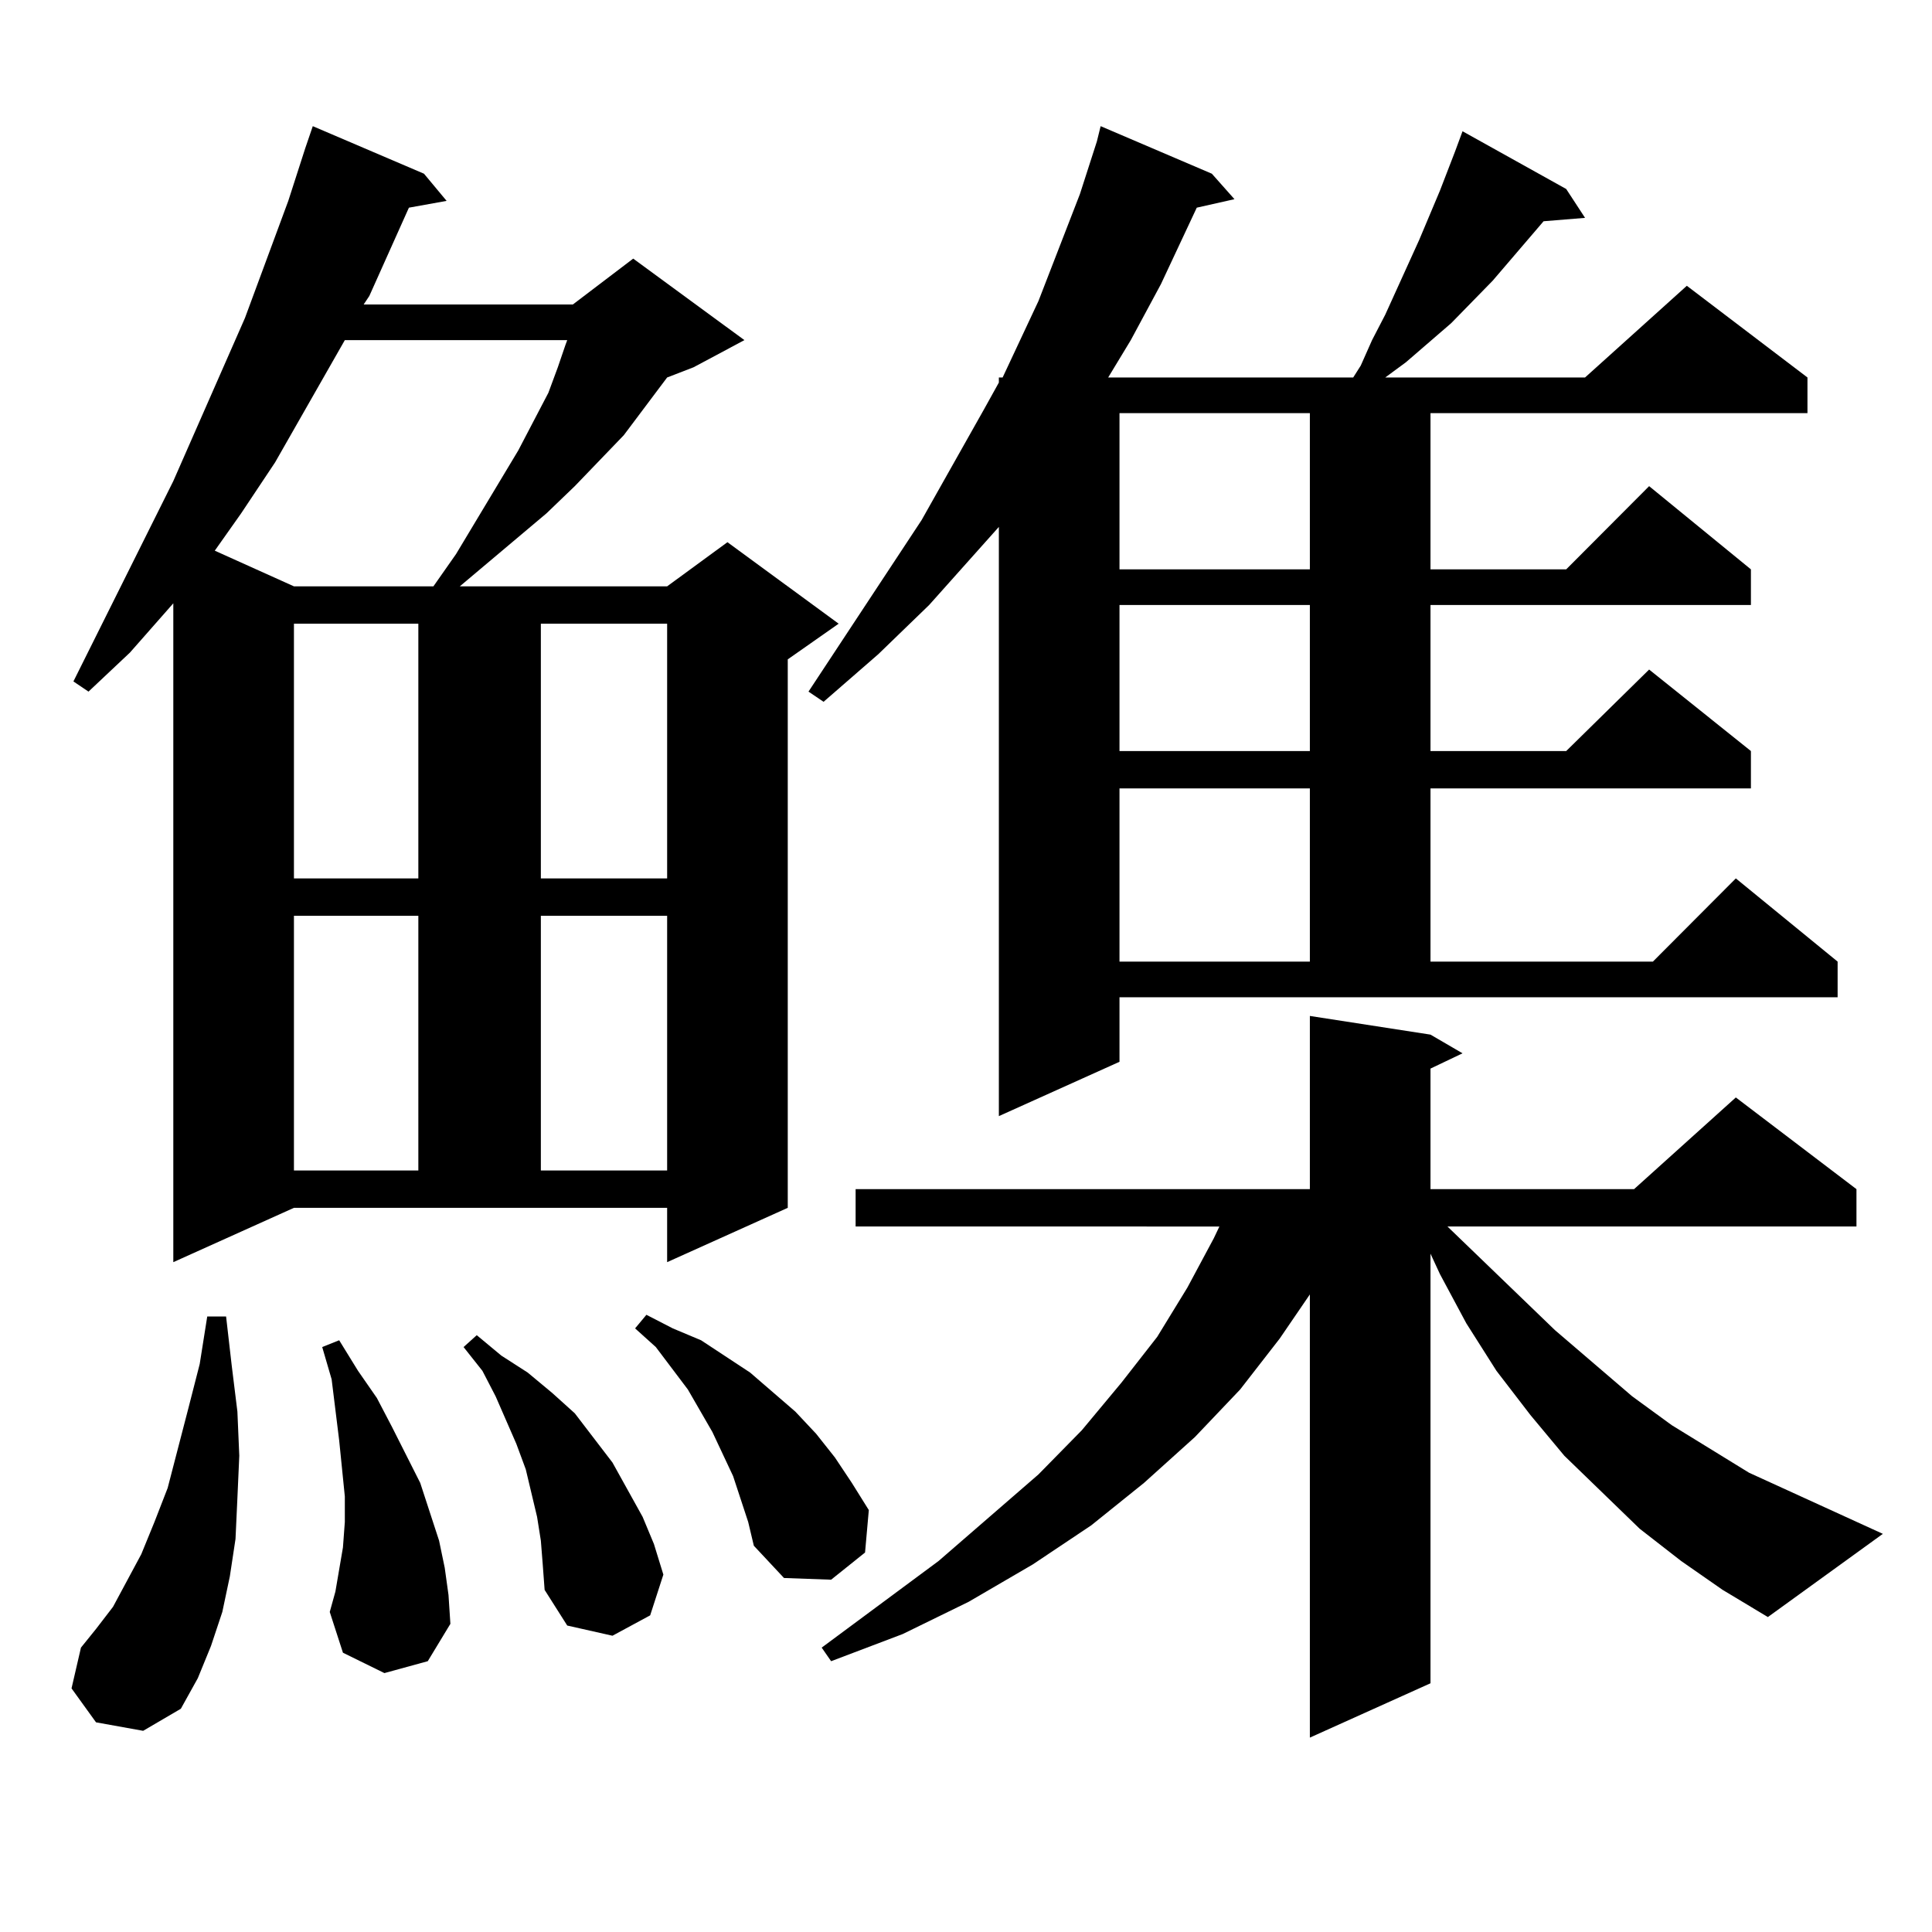
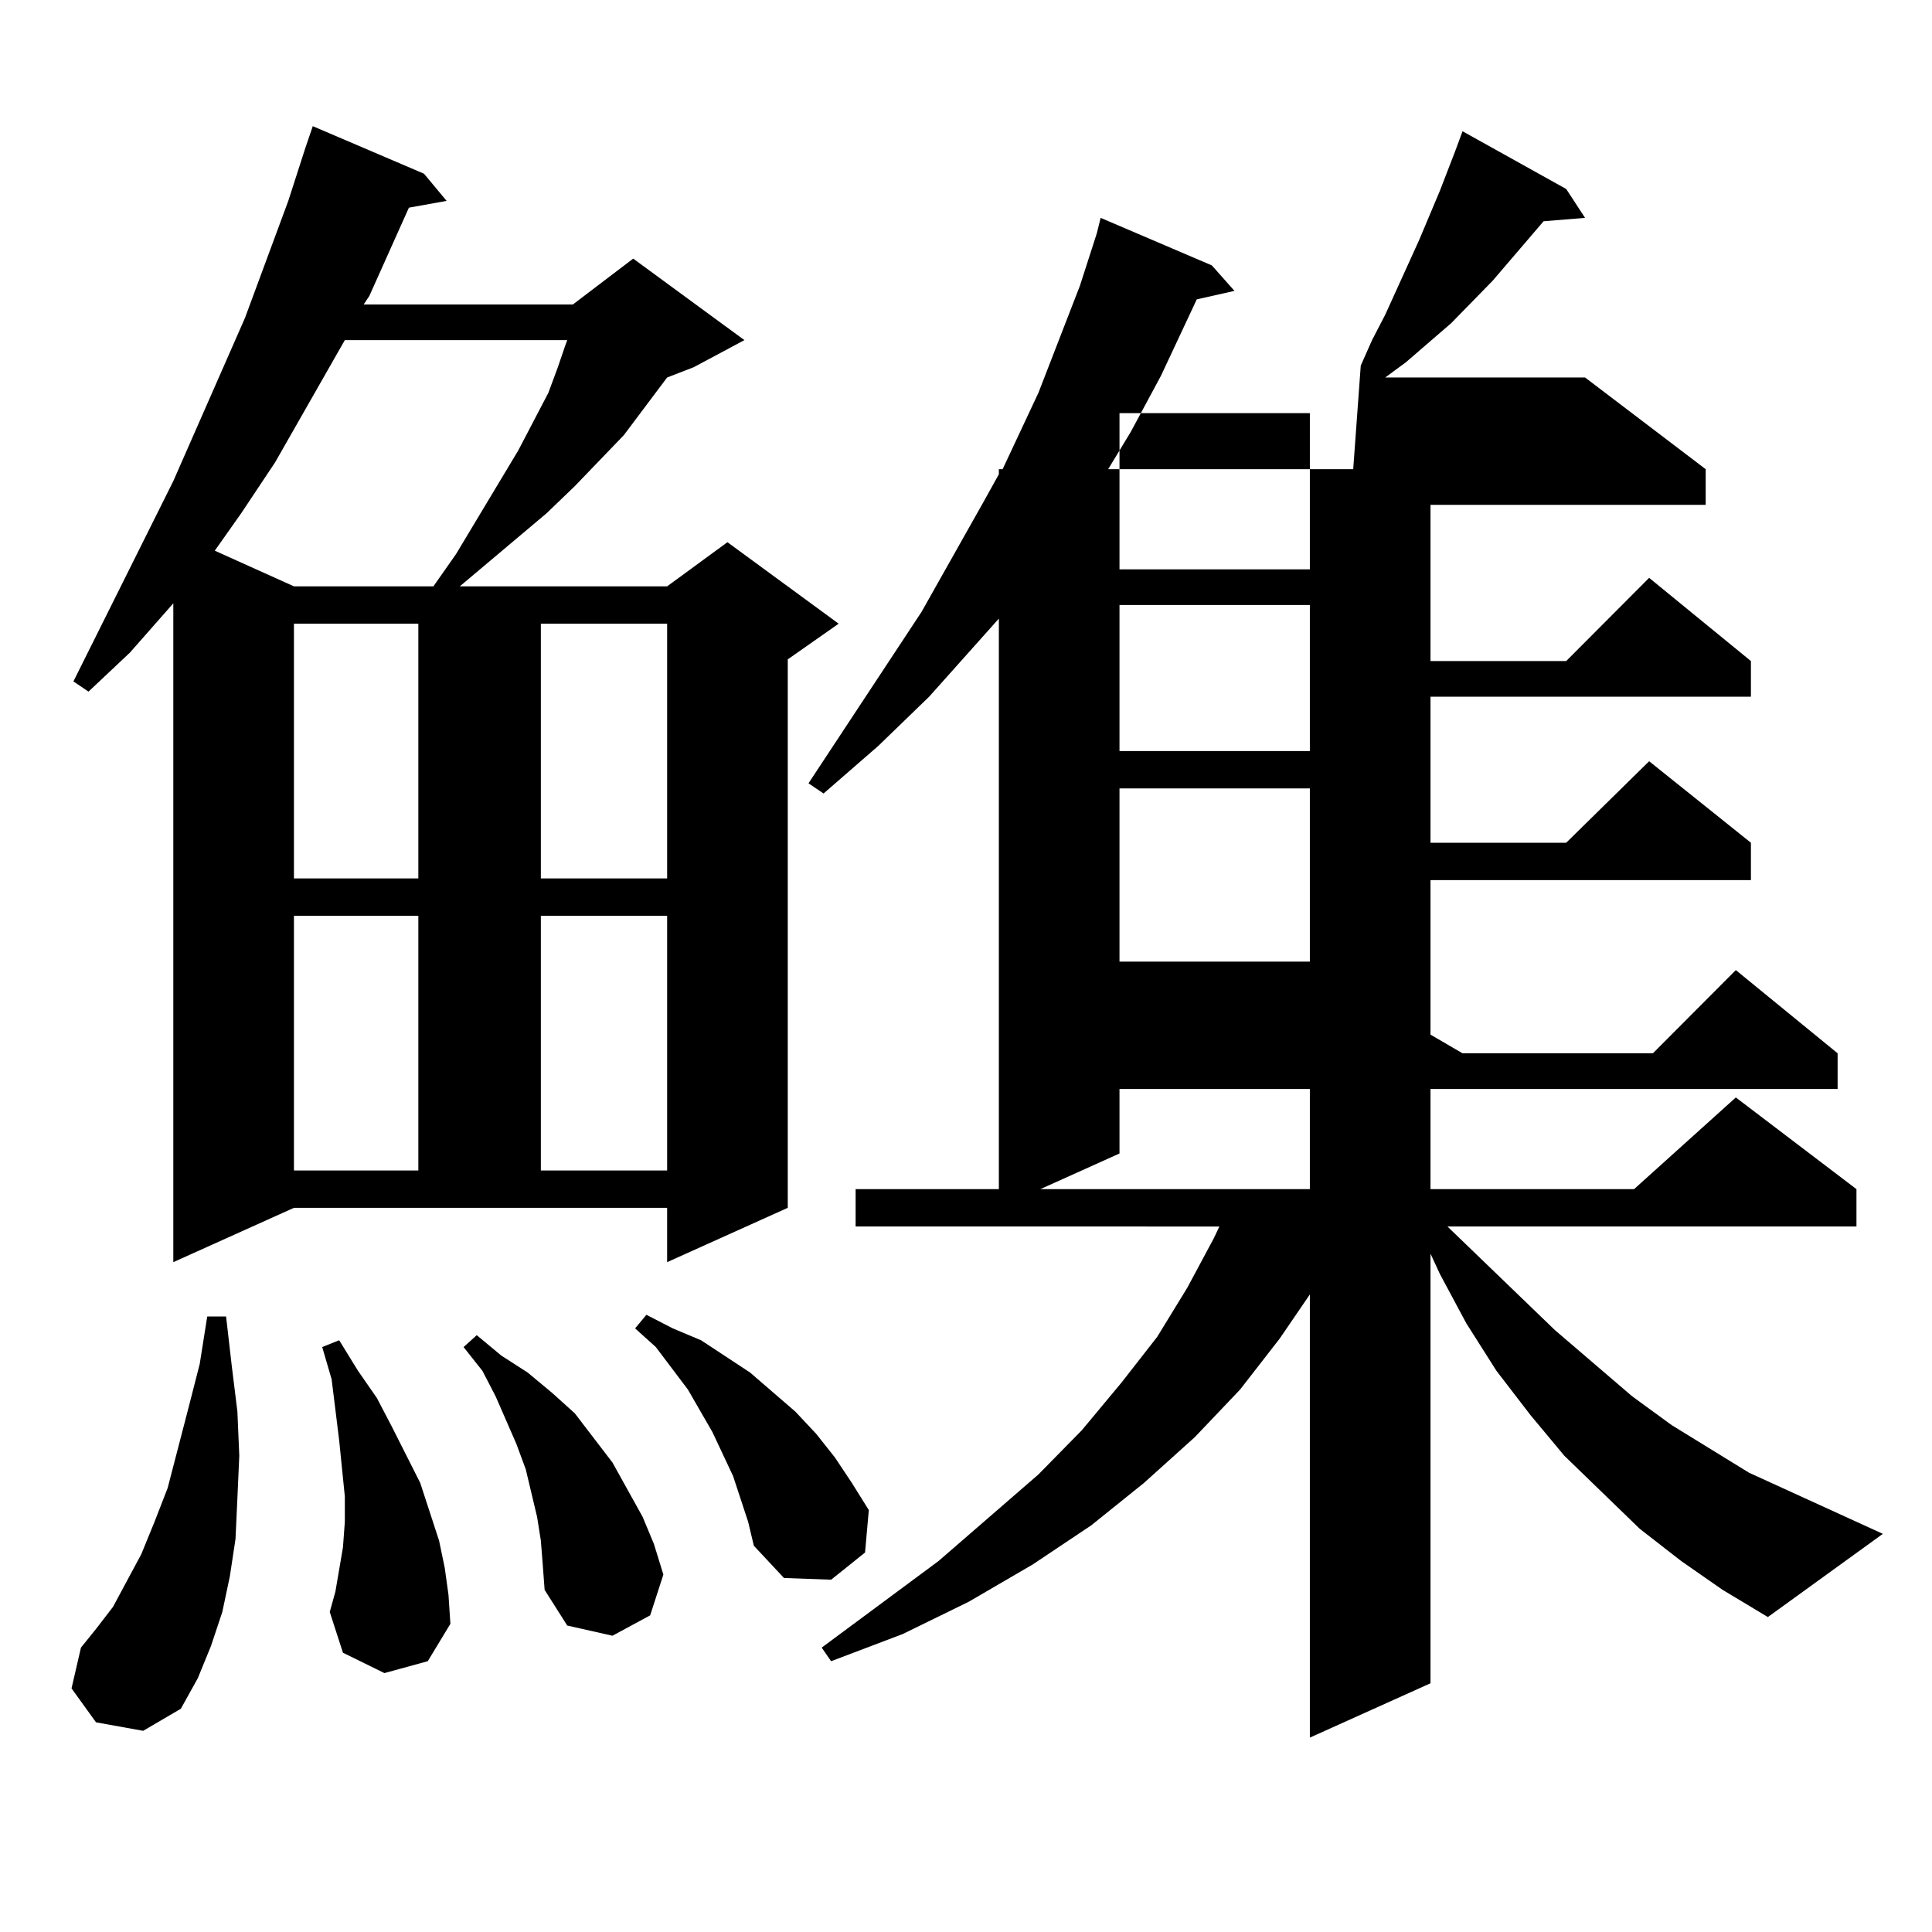
<svg xmlns="http://www.w3.org/2000/svg" version="1.1" id="图层_1" x="0px" y="0px" width="1000px" height="1000px" viewBox="0 0 1000 1000" enable-background="new 0 0 1000 1000" xml:space="preserve">
-   <path d="M49.706,891.477l-12.683-17.578l4.878-21.094l7.805-9.668l8.78-11.426l14.634-27.246l6.829-16.699l6.829-17.578  l10.731-41.309l5.854-22.852l3.902-24.609h9.756l2.927,25.488l2.927,23.73l0.976,22.852l-0.976,21.973l-0.976,21.094l-2.927,19.336  l-3.902,18.457l-5.854,17.578l-6.829,16.699l-8.78,15.82l-19.512,11.426L49.706,891.477z M89.705,653.293V312.277l-22.438,25.488  L45.804,357.98l-7.805-5.273l51.706-103.711l37.072-84.375l22.438-60.645l8.78-27.246l3.902-11.426l57.56,24.609l11.707,14.063  l-19.512,3.516l-20.487,45.703l-2.927,4.395h108.29l31.219-23.73l57.56,42.188l-26.341,14.063l-13.658,5.273l-22.438,29.883  l-25.365,26.367l-14.634,14.063l-44.877,37.793h107.314l31.219-22.852l57.56,42.188l-26.341,18.457v283.887l-62.438,28.125v-28.125  H152.143L89.705,653.293z M178.483,176.047l-36.097,63.281l-17.561,26.367l-13.658,19.336l40.975,18.457h72.193l11.707-16.699  l32.194-53.613l15.609-29.883l4.878-13.184l3.902-11.426l0.976-2.637H178.483z M152.143,322.824V454.66h64.389V322.824H152.143z   M152.143,473.996v131.836h64.389V473.996H152.143z M198.971,865.988l-21.463-10.547l-6.829-21.094l2.927-10.547l1.951-11.426  l1.951-11.426l0.976-13.184v-13.184l-2.927-29.004l-3.902-31.641l-4.878-16.699l8.78-3.516l9.756,15.82l9.756,14.063l7.805,14.941  l14.634,29.004l4.878,14.941l4.878,14.941l2.927,14.063l1.951,14.063l0.976,14.941l-11.707,19.336L198.971,865.988z   M279.944,797.434l-1.951-12.305l-5.854-24.609l-4.878-13.184l-10.731-24.609l-6.829-13.184l-9.756-12.305l6.829-6.152  l12.683,10.547l13.658,8.789l12.683,10.547l11.707,10.547l19.512,25.488l7.805,14.063l7.805,14.063l5.854,14.063l4.878,15.82  l-6.829,21.094l-19.512,10.547l-23.414-5.273l-11.707-18.457l-0.976-13.184L279.944,797.434z M279.944,322.824V454.66h65.364  V322.824H279.944z M279.944,473.996v131.836h65.364V473.996H279.944z M387.259,787.766l-7.805-23.73l-10.731-22.852l-12.683-21.973  l-16.585-21.973l-10.731-9.668l5.854-7.031l13.658,7.031l14.634,6.152l25.365,16.699l23.414,20.215l10.731,11.426l9.756,12.305  l8.78,13.184l8.78,14.063l-1.951,21.973l-17.561,14.063l-24.39-0.879l-15.609-16.699L387.259,787.766z M704.324,189.23l5.854-13.184  l6.829-13.184l17.561-38.672l10.731-25.488l7.805-20.215l3.902-10.547l53.657,29.883l9.756,14.941l-21.463,1.758l-26.341,30.762  l-21.463,21.973l-23.414,20.215l-10.731,7.91h103.412l52.682-47.461l62.438,47.461v18.457H740.421v80.859h70.242l42.926-43.066  l52.682,43.066v18.457h-165.85v75.586h70.242l42.926-42.188l52.682,42.188v19.336h-165.85v89.648H855.54l42.926-43.066  l52.682,43.066v18.457H579.449v33.398l-62.438,28.125v-304.98l-36.097,40.43l-26.341,25.488l-28.292,24.609l-7.805-5.273  l58.535-88.77l32.194-57.129l7.805-14.063v-2.637h1.951l18.536-39.551l21.463-55.371l8.78-27.246l1.951-7.91l57.56,24.609  l11.707,13.184l-19.512,4.395l-18.536,39.551l-15.609,29.004l-11.707,19.336h126.826L704.324,189.23z M870.174,807.98  l-21.463-16.699l-39.023-37.793l-17.561-21.094l-17.561-22.852l-15.609-24.609l-13.658-25.488l-4.878-10.547v222.363l-62.438,28.125  V669.992l-15.609,22.852l-20.487,26.367l-23.414,24.609l-26.341,23.73l-27.316,21.973l-30.243,20.215l-33.17,19.336l-34.146,16.699  l-37.072,14.063l-4.878-7.031l60.486-44.824l51.706-44.824l22.438-22.852l20.487-24.609l18.536-23.73l15.609-25.488l13.658-25.488  l2.927-6.152H442.867V615.5h235.116v-89.648l62.438,9.668l16.585,9.668l-16.585,7.91V615.5h105.363l52.682-47.461l62.438,47.461  v19.336H749.201l55.608,53.613l39.999,34.277l20.487,14.941l39.999,24.609l69.267,31.641l-59.511,43.066l-23.414-14.063  L870.174,807.98z M579.449,213.84v80.859h98.534V213.84H579.449z M579.449,313.156v75.586h98.534v-75.586H579.449z M579.449,408.078  v89.648h98.534v-89.648H579.449z" />
+   <path d="M49.706,891.477l-12.683-17.578l4.878-21.094l7.805-9.668l8.78-11.426l14.634-27.246l6.829-16.699l6.829-17.578  l10.731-41.309l5.854-22.852l3.902-24.609h9.756l2.927,25.488l2.927,23.73l0.976,22.852l-0.976,21.973l-0.976,21.094l-2.927,19.336  l-3.902,18.457l-5.854,17.578l-6.829,16.699l-8.78,15.82l-19.512,11.426L49.706,891.477z M89.705,653.293V312.277l-22.438,25.488  L45.804,357.98l-7.805-5.273l51.706-103.711l37.072-84.375l22.438-60.645l8.78-27.246l3.902-11.426l57.56,24.609l11.707,14.063  l-19.512,3.516l-20.487,45.703l-2.927,4.395h108.29l31.219-23.73l57.56,42.188l-26.341,14.063l-13.658,5.273l-22.438,29.883  l-25.365,26.367l-14.634,14.063l-44.877,37.793h107.314l31.219-22.852l57.56,42.188l-26.341,18.457v283.887l-62.438,28.125v-28.125  H152.143L89.705,653.293z M178.483,176.047l-36.097,63.281l-17.561,26.367l-13.658,19.336l40.975,18.457h72.193l11.707-16.699  l32.194-53.613l15.609-29.883l4.878-13.184l3.902-11.426l0.976-2.637H178.483z M152.143,322.824V454.66h64.389V322.824H152.143z   M152.143,473.996v131.836h64.389V473.996H152.143z M198.971,865.988l-21.463-10.547l-6.829-21.094l2.927-10.547l1.951-11.426  l1.951-11.426l0.976-13.184v-13.184l-2.927-29.004l-3.902-31.641l-4.878-16.699l8.78-3.516l9.756,15.82l9.756,14.063l7.805,14.941  l14.634,29.004l4.878,14.941l4.878,14.941l2.927,14.063l1.951,14.063l0.976,14.941l-11.707,19.336L198.971,865.988z   M279.944,797.434l-1.951-12.305l-5.854-24.609l-4.878-13.184l-10.731-24.609l-6.829-13.184l-9.756-12.305l6.829-6.152  l12.683,10.547l13.658,8.789l12.683,10.547l11.707,10.547l19.512,25.488l7.805,14.063l7.805,14.063l5.854,14.063l4.878,15.82  l-6.829,21.094l-19.512,10.547l-23.414-5.273l-11.707-18.457l-0.976-13.184L279.944,797.434z M279.944,322.824V454.66h65.364  V322.824H279.944z M279.944,473.996v131.836h65.364V473.996H279.944z M387.259,787.766l-7.805-23.73l-10.731-22.852l-12.683-21.973  l-16.585-21.973l-10.731-9.668l5.854-7.031l13.658,7.031l14.634,6.152l25.365,16.699l23.414,20.215l10.731,11.426l9.756,12.305  l8.78,13.184l8.78,14.063l-1.951,21.973l-17.561,14.063l-24.39-0.879l-15.609-16.699L387.259,787.766z M704.324,189.23l5.854-13.184  l6.829-13.184l17.561-38.672l10.731-25.488l7.805-20.215l3.902-10.547l53.657,29.883l9.756,14.941l-21.463,1.758l-26.341,30.762  l-21.463,21.973l-23.414,20.215l-10.731,7.91h103.412l62.438,47.461v18.457H740.421v80.859h70.242l42.926-43.066  l52.682,43.066v18.457h-165.85v75.586h70.242l42.926-42.188l52.682,42.188v19.336h-165.85v89.648H855.54l42.926-43.066  l52.682,43.066v18.457H579.449v33.398l-62.438,28.125v-304.98l-36.097,40.43l-26.341,25.488l-28.292,24.609l-7.805-5.273  l58.535-88.77l32.194-57.129l7.805-14.063v-2.637h1.951l18.536-39.551l21.463-55.371l8.78-27.246l1.951-7.91l57.56,24.609  l11.707,13.184l-19.512,4.395l-18.536,39.551l-15.609,29.004l-11.707,19.336h126.826L704.324,189.23z M870.174,807.98  l-21.463-16.699l-39.023-37.793l-17.561-21.094l-17.561-22.852l-15.609-24.609l-13.658-25.488l-4.878-10.547v222.363l-62.438,28.125  V669.992l-15.609,22.852l-20.487,26.367l-23.414,24.609l-26.341,23.73l-27.316,21.973l-30.243,20.215l-33.17,19.336l-34.146,16.699  l-37.072,14.063l-4.878-7.031l60.486-44.824l51.706-44.824l22.438-22.852l20.487-24.609l18.536-23.73l15.609-25.488l13.658-25.488  l2.927-6.152H442.867V615.5h235.116v-89.648l62.438,9.668l16.585,9.668l-16.585,7.91V615.5h105.363l52.682-47.461l62.438,47.461  v19.336H749.201l55.608,53.613l39.999,34.277l20.487,14.941l39.999,24.609l69.267,31.641l-59.511,43.066l-23.414-14.063  L870.174,807.98z M579.449,213.84v80.859h98.534V213.84H579.449z M579.449,313.156v75.586h98.534v-75.586H579.449z M579.449,408.078  v89.648h98.534v-89.648H579.449z" />
</svg>